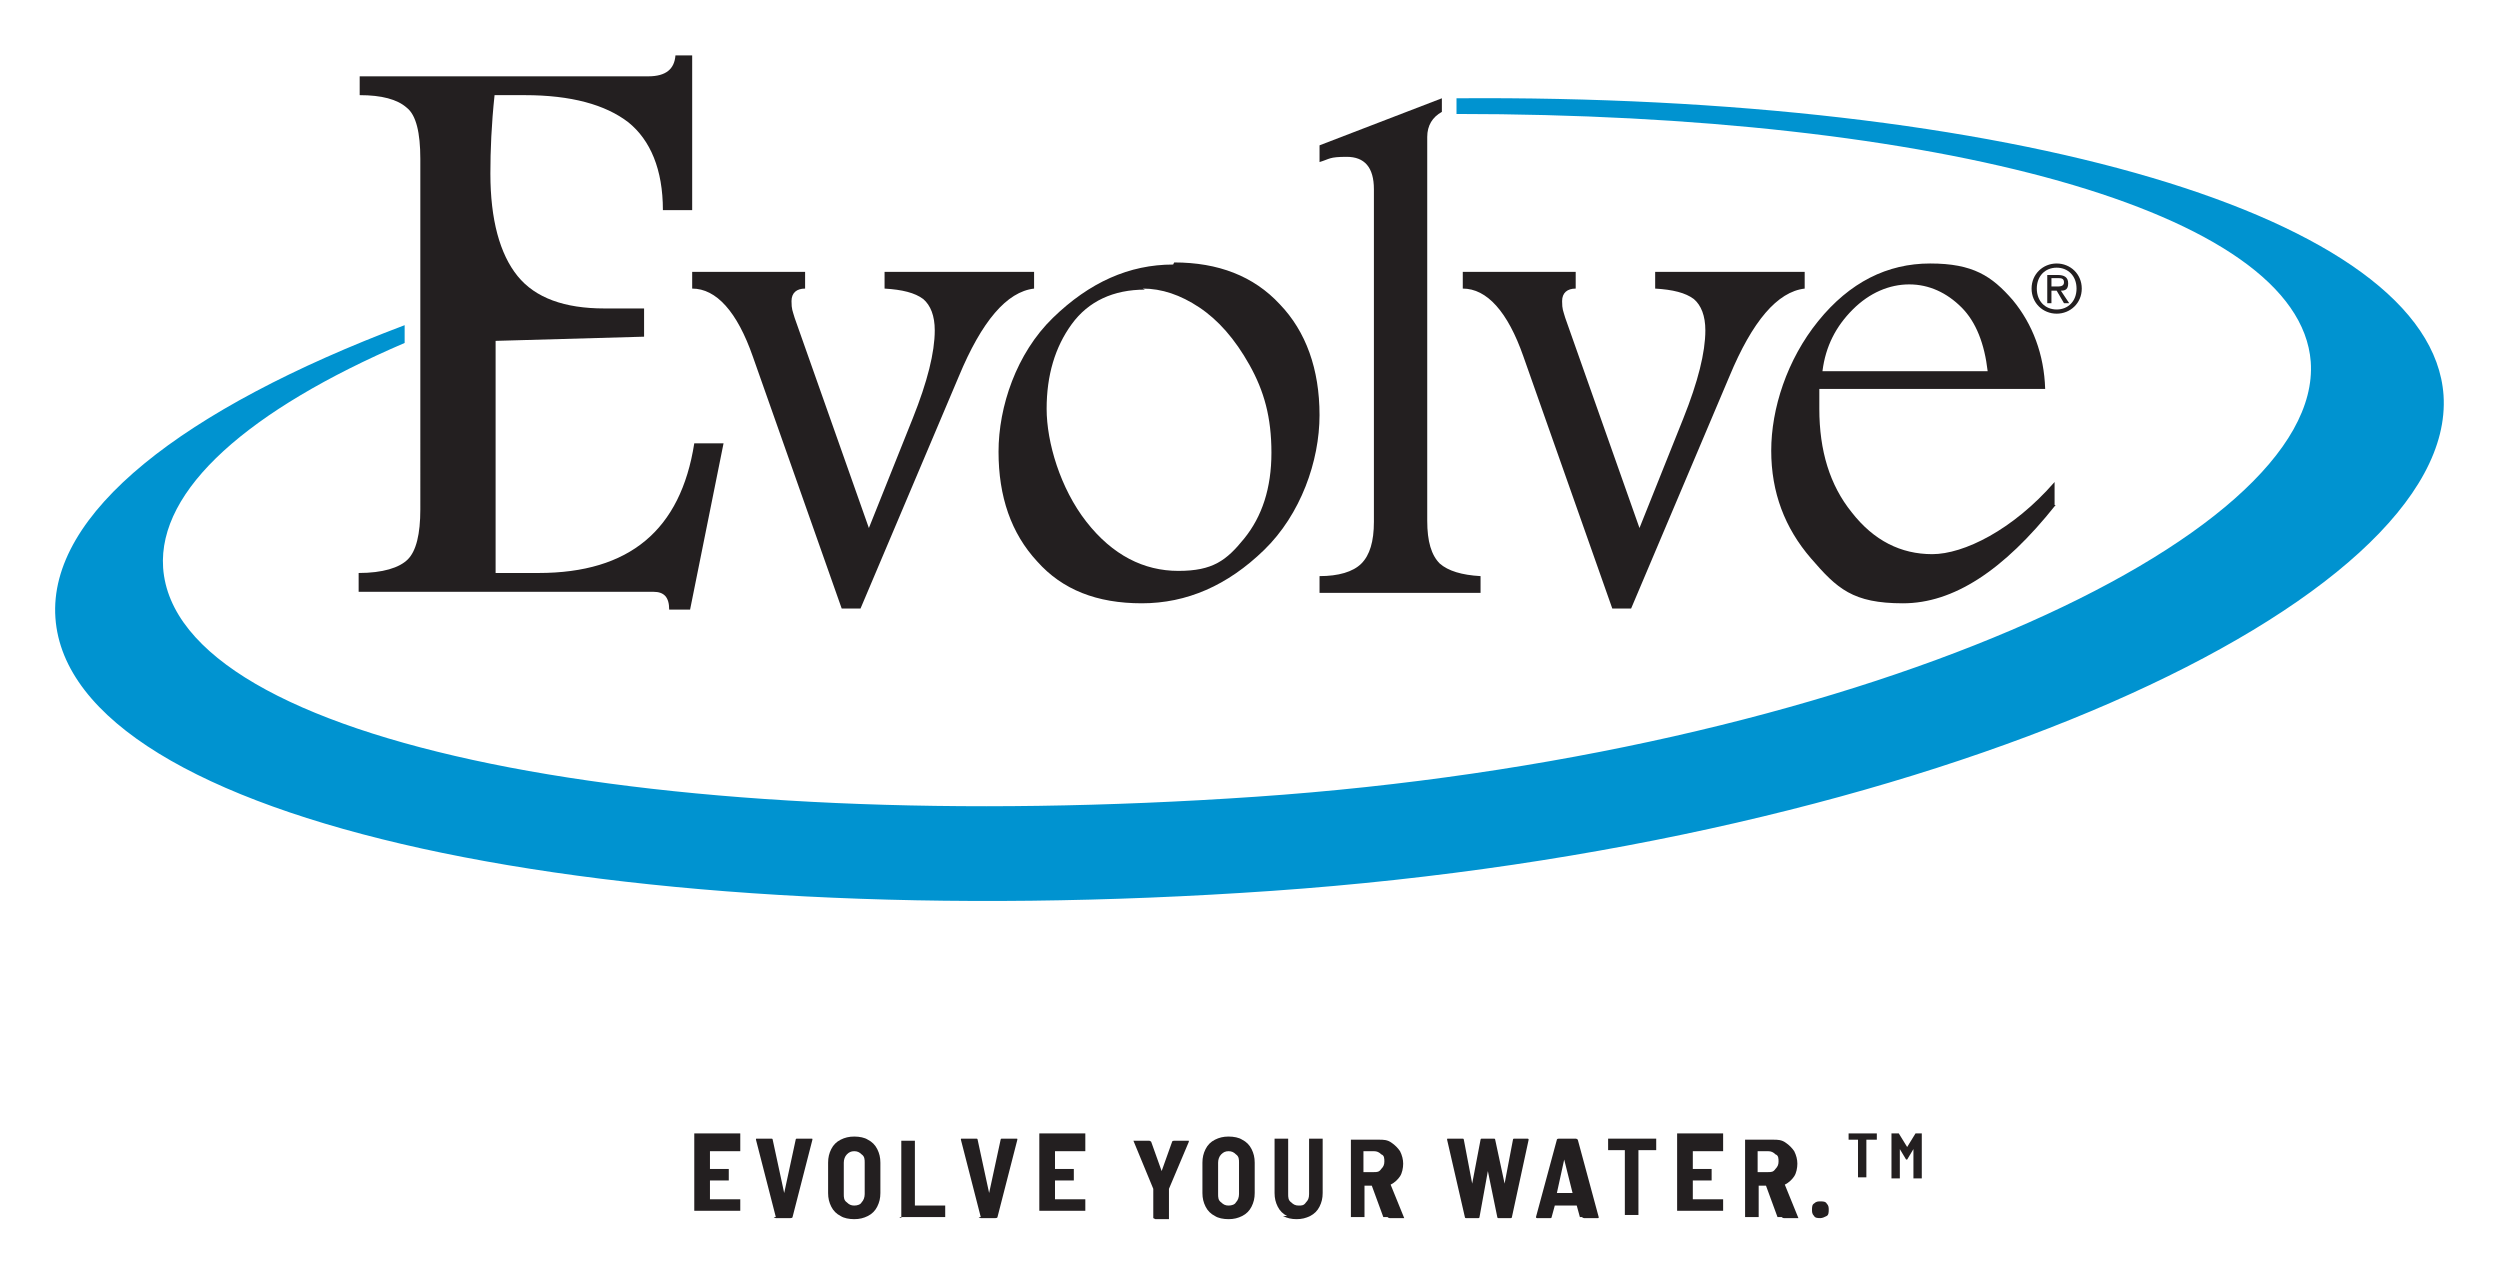
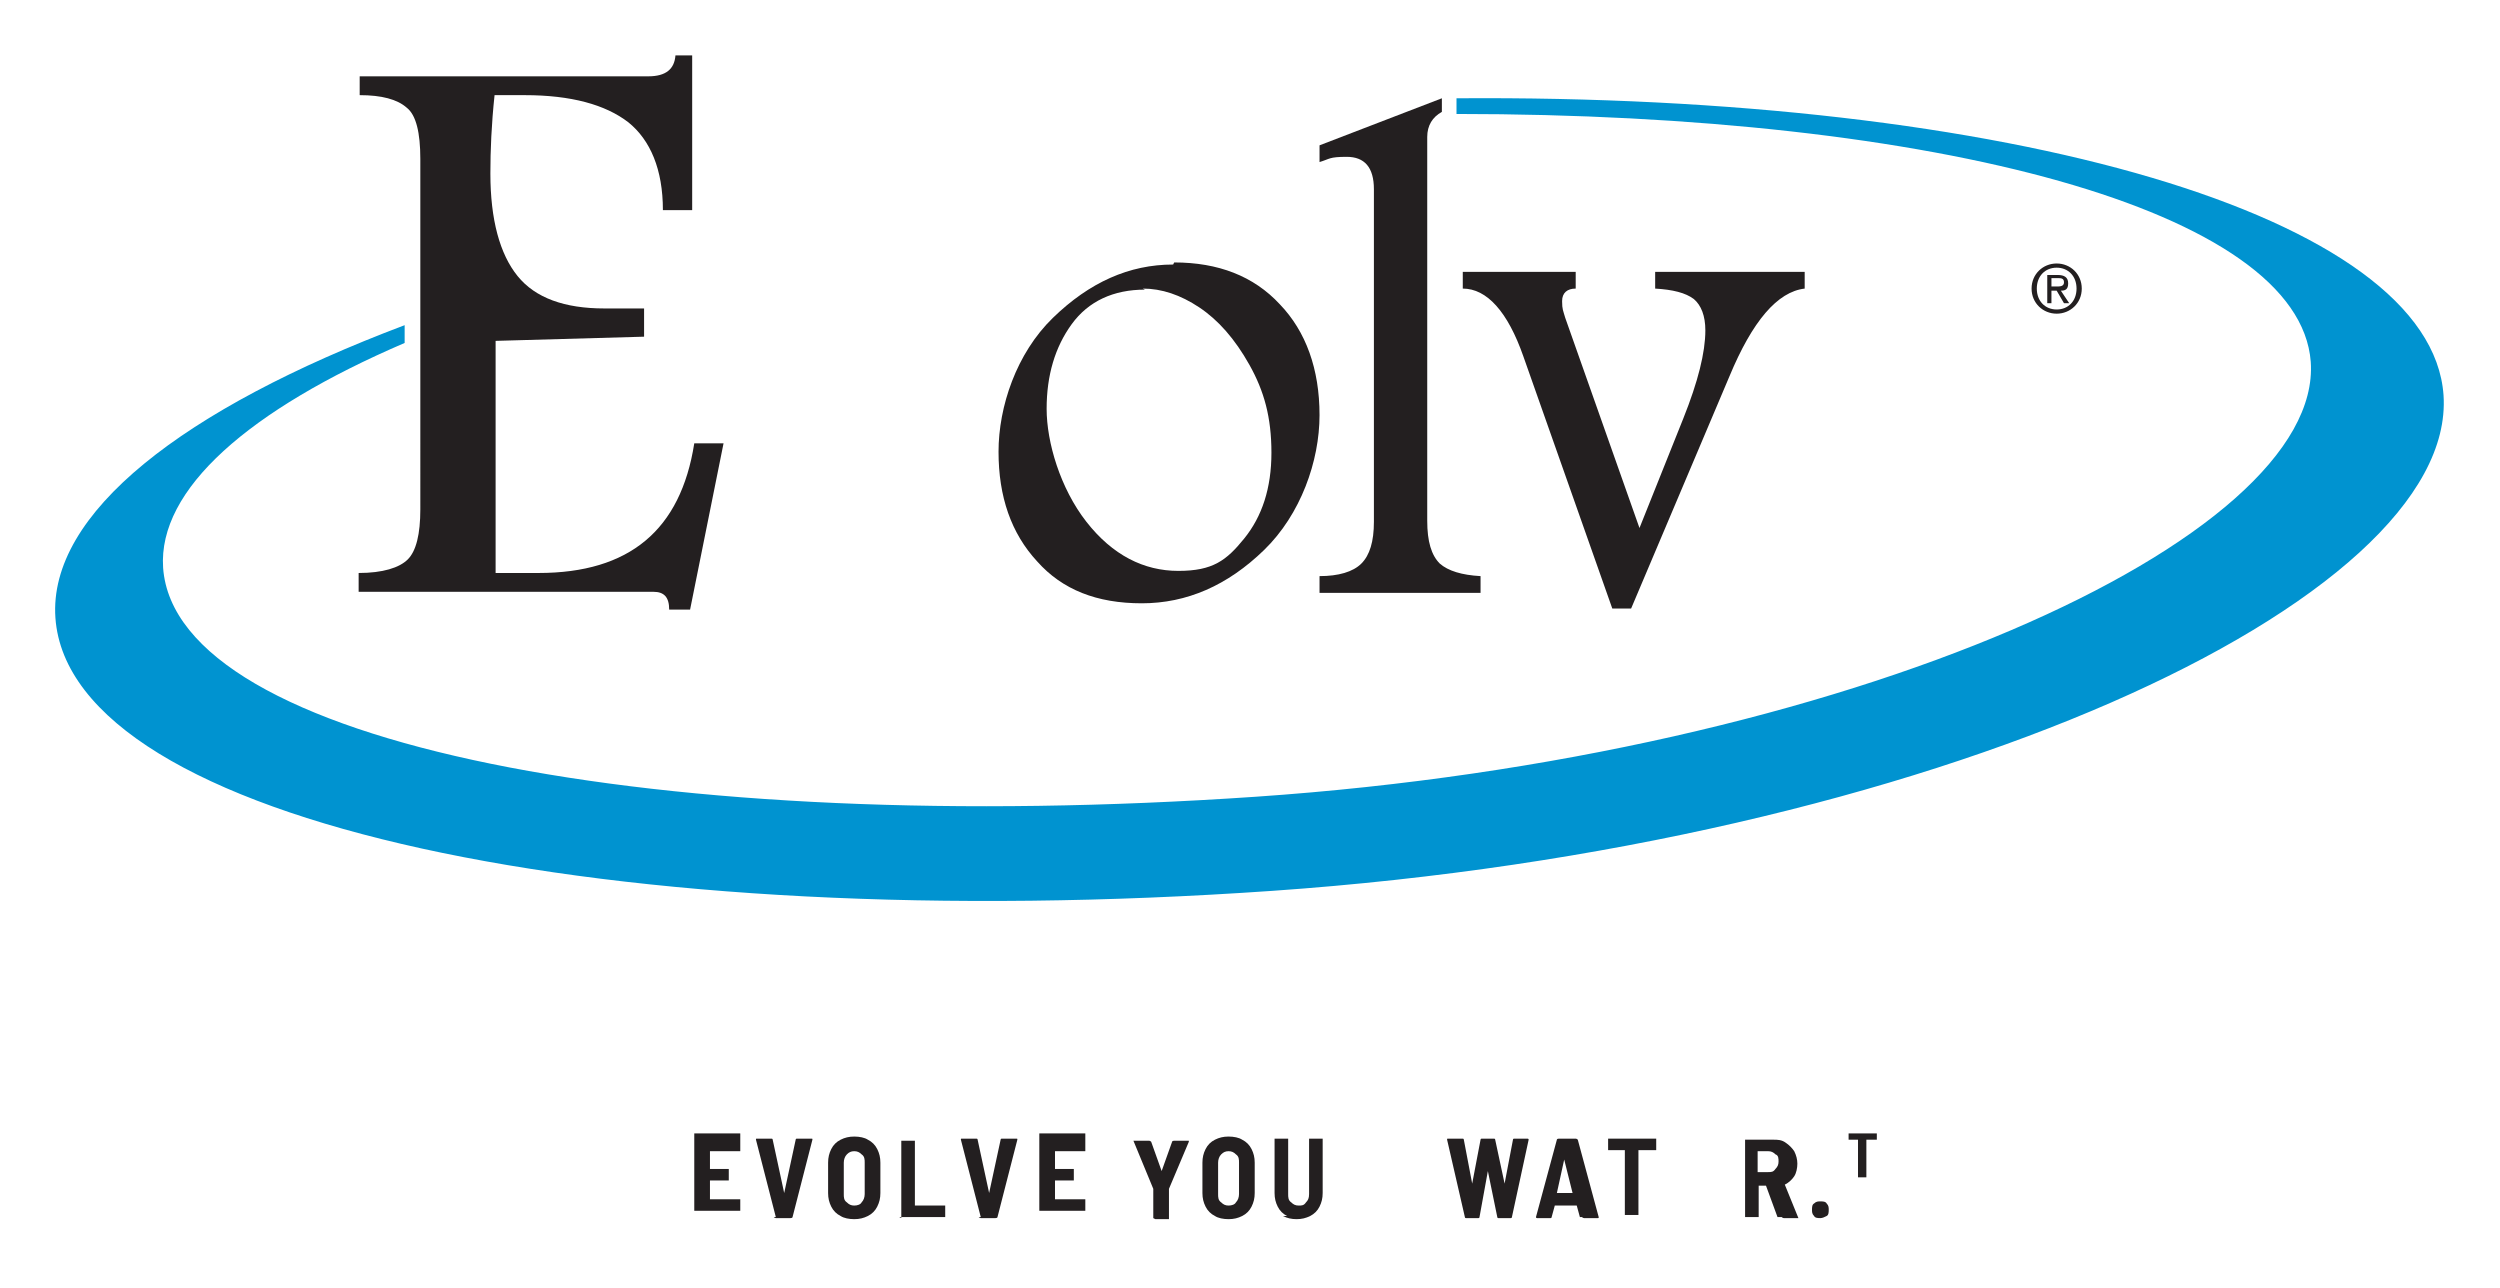
<svg xmlns="http://www.w3.org/2000/svg" id="Layer_1" version="1.1" viewBox="0 0 239.1 123.2">
  <defs>
    <style>
      .st0 {
        fill: #231f20;
      }

      .st1 {
        fill: #0093d0;
      }
    </style>
  </defs>
  <g>
    <g>
      <path class="st0" d="M64.4,5.3h1.8v14.8h-2.8c0-3.9-1.2-6.7-3.3-8.4-2.2-1.7-5.5-2.6-9.9-2.6h-2.9c-.3,2.8-.4,5.3-.4,7.5,0,4.4.9,7.7,2.6,9.8,1.7,2.1,4.5,3.1,8.3,3.1h3.8v2.7l-14.2.4v22.2h4.1c8.7,0,13.6-4.1,14.9-12.4h2.8l-3.2,15.9h-2c0-1.2-.5-1.7-1.5-1.7h-28.2v-1.8c2.3,0,3.9-.5,4.7-1.3.8-.8,1.2-2.4,1.2-4.8V15.2c0-2.5-.4-4.2-1.3-4.9-.9-.8-2.4-1.2-4.5-1.2v-1.8h27.6c1.7,0,2.5-.7,2.6-2Z" />
-       <path class="st0" d="M66.2,26h10.8v1.6c-.8,0-1.3.4-1.3,1.2s.1.9.3,1.6l7.1,20.1,4.2-10.5c1.4-3.5,2.1-6.3,2.1-8.4,0-1.4-.4-2.4-1.1-3-.8-.6-2-.9-3.7-1v-1.6h14.3v1.6c-2.6.3-5,3.1-7.2,8.4l-9.4,22.2h-1.8l-8.5-24.1c-1.5-4.3-3.5-6.5-5.8-6.5v-1.6Z" />
      <path class="st0" d="M112.3,25.1c4.2,0,7.6,1.3,10.1,4,2.5,2.6,3.8,6.2,3.8,10.6s-1.8,9.5-5.3,12.9c-3.5,3.4-7.4,5.1-11.7,5.1s-7.6-1.3-10-4c-2.5-2.7-3.7-6.2-3.7-10.5s1.7-9.4,5.2-12.8c3.5-3.4,7.3-5.1,11.5-5.1ZM109.5,27.7c-3,0-5.4,1.1-7,3.3-1.6,2.2-2.4,4.9-2.4,8.1s1.3,7.6,3.8,10.8c2.5,3.2,5.5,4.7,8.8,4.7s4.6-1,6.3-3.1c1.7-2.1,2.6-4.8,2.6-8.2s-.7-5.9-2.1-8.4c-1.4-2.5-3-4.3-4.8-5.5-1.8-1.2-3.6-1.8-5.4-1.8Z" />
      <path class="st0" d="M137.9,10.7c-.9.5-1.4,1.3-1.4,2.4v36.7c0,2,.4,3.3,1.2,4.1.8.7,2.1,1.1,3.9,1.2v1.6h-15.4v-1.6c1.8,0,3.2-.4,4-1.2.8-.8,1.2-2.1,1.2-4v-31.8c0-2.1-.9-3.1-2.6-3.1s-1.6.2-2.6.5v-1.6l11.7-4.5v1.4Z" />
      <path class="st0" d="M139.9,26h10.8v1.6c-.8,0-1.3.4-1.3,1.2s.1.9.3,1.6l7.1,20.1,4.2-10.5c1.4-3.5,2.1-6.3,2.1-8.4,0-1.4-.4-2.4-1.1-3-.8-.6-2-.9-3.7-1v-1.6h14.3v1.6c-2.6.3-5,3.1-7.2,8.4l-9.4,22.2h-1.8l-8.5-24.1c-1.5-4.3-3.5-6.5-5.8-6.5v-1.6Z" />
-       <path class="st0" d="M196.6,48.3c-5,6.3-9.8,9.4-14.6,9.4s-6.3-1.4-8.8-4.3c-2.5-2.9-3.8-6.3-3.8-10.3s1.5-8.7,4.5-12.4c3-3.7,6.6-5.5,10.7-5.5s5.9,1.2,7.9,3.5c1.9,2.3,3,5.2,3.1,8.5h-21.6c0,.9,0,1.5,0,1.9,0,4,1,7.3,3.1,9.9,2.1,2.7,4.7,4,7.7,4s7.7-2.3,11.7-6.9v2.2ZM190.1,35.5c-.3-2.6-1.1-4.7-2.5-6.1-1.4-1.4-3.1-2.2-5-2.2s-3.8.8-5.4,2.4c-1.6,1.6-2.6,3.5-2.9,5.9h15.8Z" />
    </g>
    <path class="st1" d="M233.7,37.8c-1.2-17.2-41.7-28.8-94.4-28.4v1.5c45.9,0,80.6,9.2,81.7,23.7,1.2,16.9-44,37.7-100.9,41.6-56.9,3.9-103.3-5-104.5-21.9-.5-7.5,8.2-15.1,23.1-21.5v-1.7C17.5,39.1,4.6,49.1,5.3,59.1c1.4,19.6,53.2,30.5,116.4,26.1,63.2-4.4,113.3-27.8,112-47.4Z" />
    <path class="st0" d="M194.3,27.6c0-1.4,1.1-2.4,2.4-2.4s2.4,1,2.4,2.4-1.1,2.4-2.4,2.4-2.4-1-2.4-2.4ZM196.7,29.6c1.1,0,1.9-.8,1.9-2s-.8-2-1.9-2-1.9.8-1.9,2,.8,2,1.9,2ZM196.2,29h-.4v-2.7h1c.6,0,1,.2,1,.8s-.3.7-.7.7l.8,1.2h-.5l-.7-1.2h-.5v1.2ZM196.7,27.4c.3,0,.7,0,.7-.4s-.3-.4-.6-.4h-.6v.8h.5Z" />
  </g>
  <g>
    <path class="st0" d="M70.8,110.1s0,0,0,0h-2.9s0,0,0,0v1.7s0,0,0,0h1.8s0,0,0,0c0,0,0,0,0,0v1.1s0,0,0,0c0,0,0,0,0,0h-1.8s0,0,0,0v1.8s0,0,0,0h2.9s0,0,0,0,0,0,0,0v1.1s0,0,0,0,0,0,0,0h-4.4s0,0,0,0c0,0,0,0,0,0v-7.4s0,0,0,0c0,0,0,0,0,0h4.4s0,0,0,0,0,0,0,0v1.1s0,0,0,0Z" />
    <path class="st0" d="M74.2,116.4l-1.9-7.4h0c0-.1,0-.1.1-.1h1.4c0,0,.1,0,.1.1l1.1,5.1s0,0,0,0,0,0,0,0l1.1-5.1c0,0,0-.1.1-.1h1.4c.1,0,.1,0,.1.1l-1.9,7.4c0,0,0,.1-.2.1h-1.4c0,0-.1,0-.2-.1Z" />
    <path class="st0" d="M80.4,116.3c-.4-.2-.7-.5-.9-.9-.2-.4-.3-.8-.3-1.3v-2.9c0-.5.1-.9.3-1.3.2-.4.5-.7.9-.9s.8-.3,1.3-.3,1,.1,1.3.3c.4.2.7.5.9.9.2.4.3.8.3,1.3v2.9c0,.5-.1.9-.3,1.3-.2.4-.5.7-.9.9-.4.2-.8.3-1.3.3s-1-.1-1.3-.3ZM82.4,115c.2-.2.3-.5.3-.8v-3c0-.3,0-.6-.3-.8-.2-.2-.4-.3-.7-.3s-.5.1-.7.3c-.2.2-.3.5-.3.8v3c0,.3,0,.6.3.8.2.2.4.3.7.3s.6-.1.7-.3Z" />
    <path class="st0" d="M86.2,116.5s0,0,0,0v-7.4s0,0,0,0c0,0,0,0,0,0h1.3s0,0,0,0c0,0,0,0,0,0v6.2s0,0,0,0h2.9s0,0,0,0,0,0,0,0v1.1s0,0,0,0,0,0,0,0h-4.4s0,0,0,0Z" />
    <path class="st0" d="M93.8,116.4l-1.9-7.4h0c0-.1,0-.1.1-.1h1.4c0,0,.1,0,.1.1l1.1,5.1s0,0,0,0,0,0,0,0l1.1-5.1c0,0,0-.1.1-.1h1.4c.1,0,.1,0,.1.1l-1.9,7.4c0,0,0,.1-.2.1h-1.4c0,0-.1,0-.2-.1Z" />
    <path class="st0" d="M103.8,110.1s0,0,0,0h-2.9s0,0,0,0v1.7s0,0,0,0h1.8s0,0,0,0c0,0,0,0,0,0v1.1s0,0,0,0c0,0,0,0,0,0h-1.8s0,0,0,0v1.8s0,0,0,0h2.9s0,0,0,0,0,0,0,0v1.1s0,0,0,0,0,0,0,0h-4.4s0,0,0,0c0,0,0,0,0,0v-7.4s0,0,0,0c0,0,0,0,0,0h4.4s0,0,0,0,0,0,0,0v1.1s0,0,0,0Z" />
    <path class="st0" d="M110.3,116.5s0,0,0,0v-2.8h0c0,0-1.9-4.6-1.9-4.6,0,0,0,0,0,0,0,0,0,0,.1,0h1.4c0,0,.1,0,.2.1l1,2.8s0,0,0,0,0,0,0,0l1-2.8c0,0,0-.1.2-.1h1.4c0,0,0,0,0,0,0,0,0,0,0,.1l-1.9,4.5h0v2.9s0,0,0,0c0,0,0,0,0,0h-1.3s0,0,0,0Z" />
    <path class="st0" d="M116.2,116.3c-.4-.2-.7-.5-.9-.9-.2-.4-.3-.8-.3-1.3v-2.9c0-.5.1-.9.3-1.3.2-.4.5-.7.9-.9s.8-.3,1.3-.3,1,.1,1.3.3c.4.2.7.5.9.9.2.4.3.8.3,1.3v2.9c0,.5-.1.9-.3,1.3-.2.4-.5.7-.9.9-.4.2-.8.3-1.3.3s-1-.1-1.3-.3ZM118.2,115c.2-.2.3-.5.3-.8v-3c0-.3,0-.6-.3-.8-.2-.2-.4-.3-.7-.3s-.5.1-.7.3c-.2.2-.3.5-.3.8v3c0,.3,0,.6.3.8.2.2.4.3.7.3s.6-.1.7-.3Z" />
    <path class="st0" d="M123.1,116.3c-.4-.2-.7-.5-.9-.9s-.3-.8-.3-1.3v-5.2s0,0,0,0,0,0,0,0h1.3s0,0,0,0c0,0,0,0,0,0v5.3c0,.3,0,.6.3.8.2.2.4.3.7.3s.5,0,.7-.3c.2-.2.3-.4.3-.8v-5.3s0,0,0,0,0,0,0,0h1.3s0,0,0,0c0,0,0,0,0,0v5.2c0,.5-.1.9-.3,1.3s-.5.7-.9.9-.8.3-1.3.3-.9-.1-1.3-.3Z" />
-     <path class="st0" d="M132.3,116.4l-1.1-3s0,0,0,0h-.7s0,0,0,0v3s0,0,0,0,0,0,0,0h-1.3s0,0,0,0c0,0,0,0,0,0v-7.4s0,0,0,0c0,0,0,0,0,0h2.7c.4,0,.8,0,1.2.3.3.2.6.5.8.8.2.4.3.8.3,1.2s-.1.9-.3,1.2c-.2.3-.5.6-.9.8,0,0,0,0,0,0l1.3,3.2s0,0,0,0c0,0,0,0-.1,0h-1.3c0,0-.1,0-.2-.1ZM130.4,110.2v1.9s0,0,0,0h1c.3,0,.5,0,.7-.3.2-.2.3-.4.3-.7s0-.6-.3-.7c-.2-.2-.4-.3-.7-.3h-1s0,0,0,0Z" />
    <path class="st0" d="M140.1,116.4l-1.7-7.4h0c0-.1,0-.1.1-.1h1.4c0,0,.1,0,.1.1l.8,4.2s0,0,0,0,0,0,0,0l.8-4.2c0,0,0-.1.1-.1h1.2c0,0,.1,0,.1.1l.9,4.2s0,0,0,0,0,0,0,0l.8-4.2c0,0,0-.1.1-.1h1.3c0,0,.1,0,.1.1l-1.6,7.4c0,0,0,.1-.1.1h-1.2c0,0-.1,0-.1-.1l-.9-4.4s0,0,0,0,0,0,0,0l-.8,4.4c0,0,0,.1-.1.1h-1.2c0,0-.1,0-.1-.1Z" />
    <path class="st0" d="M151.1,116.4l-.3-1.1s0,0,0,0h-2.1s0,0,0,0l-.3,1.1c0,0,0,.1-.1.1h-1.3c0,0-.1,0-.1-.1l2-7.4c0,0,0-.1.2-.1h1.6c0,0,.1,0,.2.1l2,7.4h0c0,.1,0,.1-.1.1h-1.3c0,0-.1,0-.2-.1ZM148.9,114.1s0,0,0,0h1.5s0,0,0,0,0,0,0,0l-.8-3.2s0,0,0,0,0,0,0,0l-.7,3.2s0,0,0,0Z" />
    <path class="st0" d="M158.4,108.9s0,0,0,0v1.1s0,0,0,0,0,0,0,0h-1.7s0,0,0,0v6.2s0,0,0,0,0,0,0,0h-1.3s0,0,0,0c0,0,0,0,0,0v-6.2s0,0,0,0h-1.6s0,0,0,0,0,0,0,0v-1.1s0,0,0,0c0,0,0,0,0,0h5s0,0,0,0Z" />
-     <path class="st0" d="M164.8,110.1s0,0,0,0h-2.9s0,0,0,0v1.7s0,0,0,0h1.8s0,0,0,0c0,0,0,0,0,0v1.1s0,0,0,0c0,0,0,0,0,0h-1.8s0,0,0,0v1.8s0,0,0,0h2.9s0,0,0,0,0,0,0,0v1.1s0,0,0,0,0,0,0,0h-4.4s0,0,0,0c0,0,0,0,0,0v-7.4s0,0,0,0c0,0,0,0,0,0h4.4s0,0,0,0,0,0,0,0v1.1s0,0,0,0Z" />
    <path class="st0" d="M170,116.4l-1.1-3s0,0,0,0h-.7s0,0,0,0v3s0,0,0,0c0,0,0,0,0,0h-1.3s0,0,0,0c0,0,0,0,0,0v-7.4s0,0,0,0c0,0,0,0,0,0h2.7c.4,0,.8,0,1.2.3.3.2.6.5.8.8.2.4.3.8.3,1.2s-.1.9-.3,1.2c-.2.3-.5.6-.9.8,0,0,0,0,0,0l1.3,3.2s0,0,0,0c0,0,0,0-.1,0h-1.3c0,0-.1,0-.2-.1ZM168.1,110.2v1.9s0,0,0,0h1c.3,0,.5,0,.7-.3.2-.2.3-.4.3-.7s0-.6-.3-.7c-.2-.2-.4-.3-.7-.3h-1s0,0,0,0Z" />
    <path class="st0" d="M173.5,116.3c-.2-.2-.2-.4-.2-.6s0-.5.2-.6c.2-.2.4-.2.6-.2s.5,0,.6.2c.2.2.2.4.2.6s0,.5-.2.6-.4.2-.6.2-.5,0-.6-.2Z" />
    <path class="st0" d="M179.5,108.4s0,0,0,0v.6s0,0,0,0,0,0,0,0h-1s0,0,0,0v3.6s0,0,0,0,0,0,0,0h-.8s0,0,0,0c0,0,0,0,0,0v-3.6s0,0,0,0h-.9s0,0,0,0,0,0,0,0v-.6s0,0,0,0,0,0,0,0h2.9s0,0,0,0Z" />
-     <path class="st0" d="M183.1,108.4h.7s0,0,0,0c0,0,0,0,0,0v4.3s0,0,0,0,0,0,0,0h-.8s0,0,0,0c0,0,0,0,0,0v-2.8s0,0,0,0c0,0,0,0,0,0l-.6,1s0,0,0,0h-.1s0,0,0,0l-.6-1s0,0,0,0,0,0,0,0v2.8s0,0,0,0,0,0,0,0h-.8s0,0,0,0c0,0,0,0,0,0v-4.3s0,0,0,0c0,0,0,0,0,0h.7s0,0,0,0l.8,1.3s0,0,0,0l.8-1.3s0,0,0,0Z" />
  </g>
</svg>